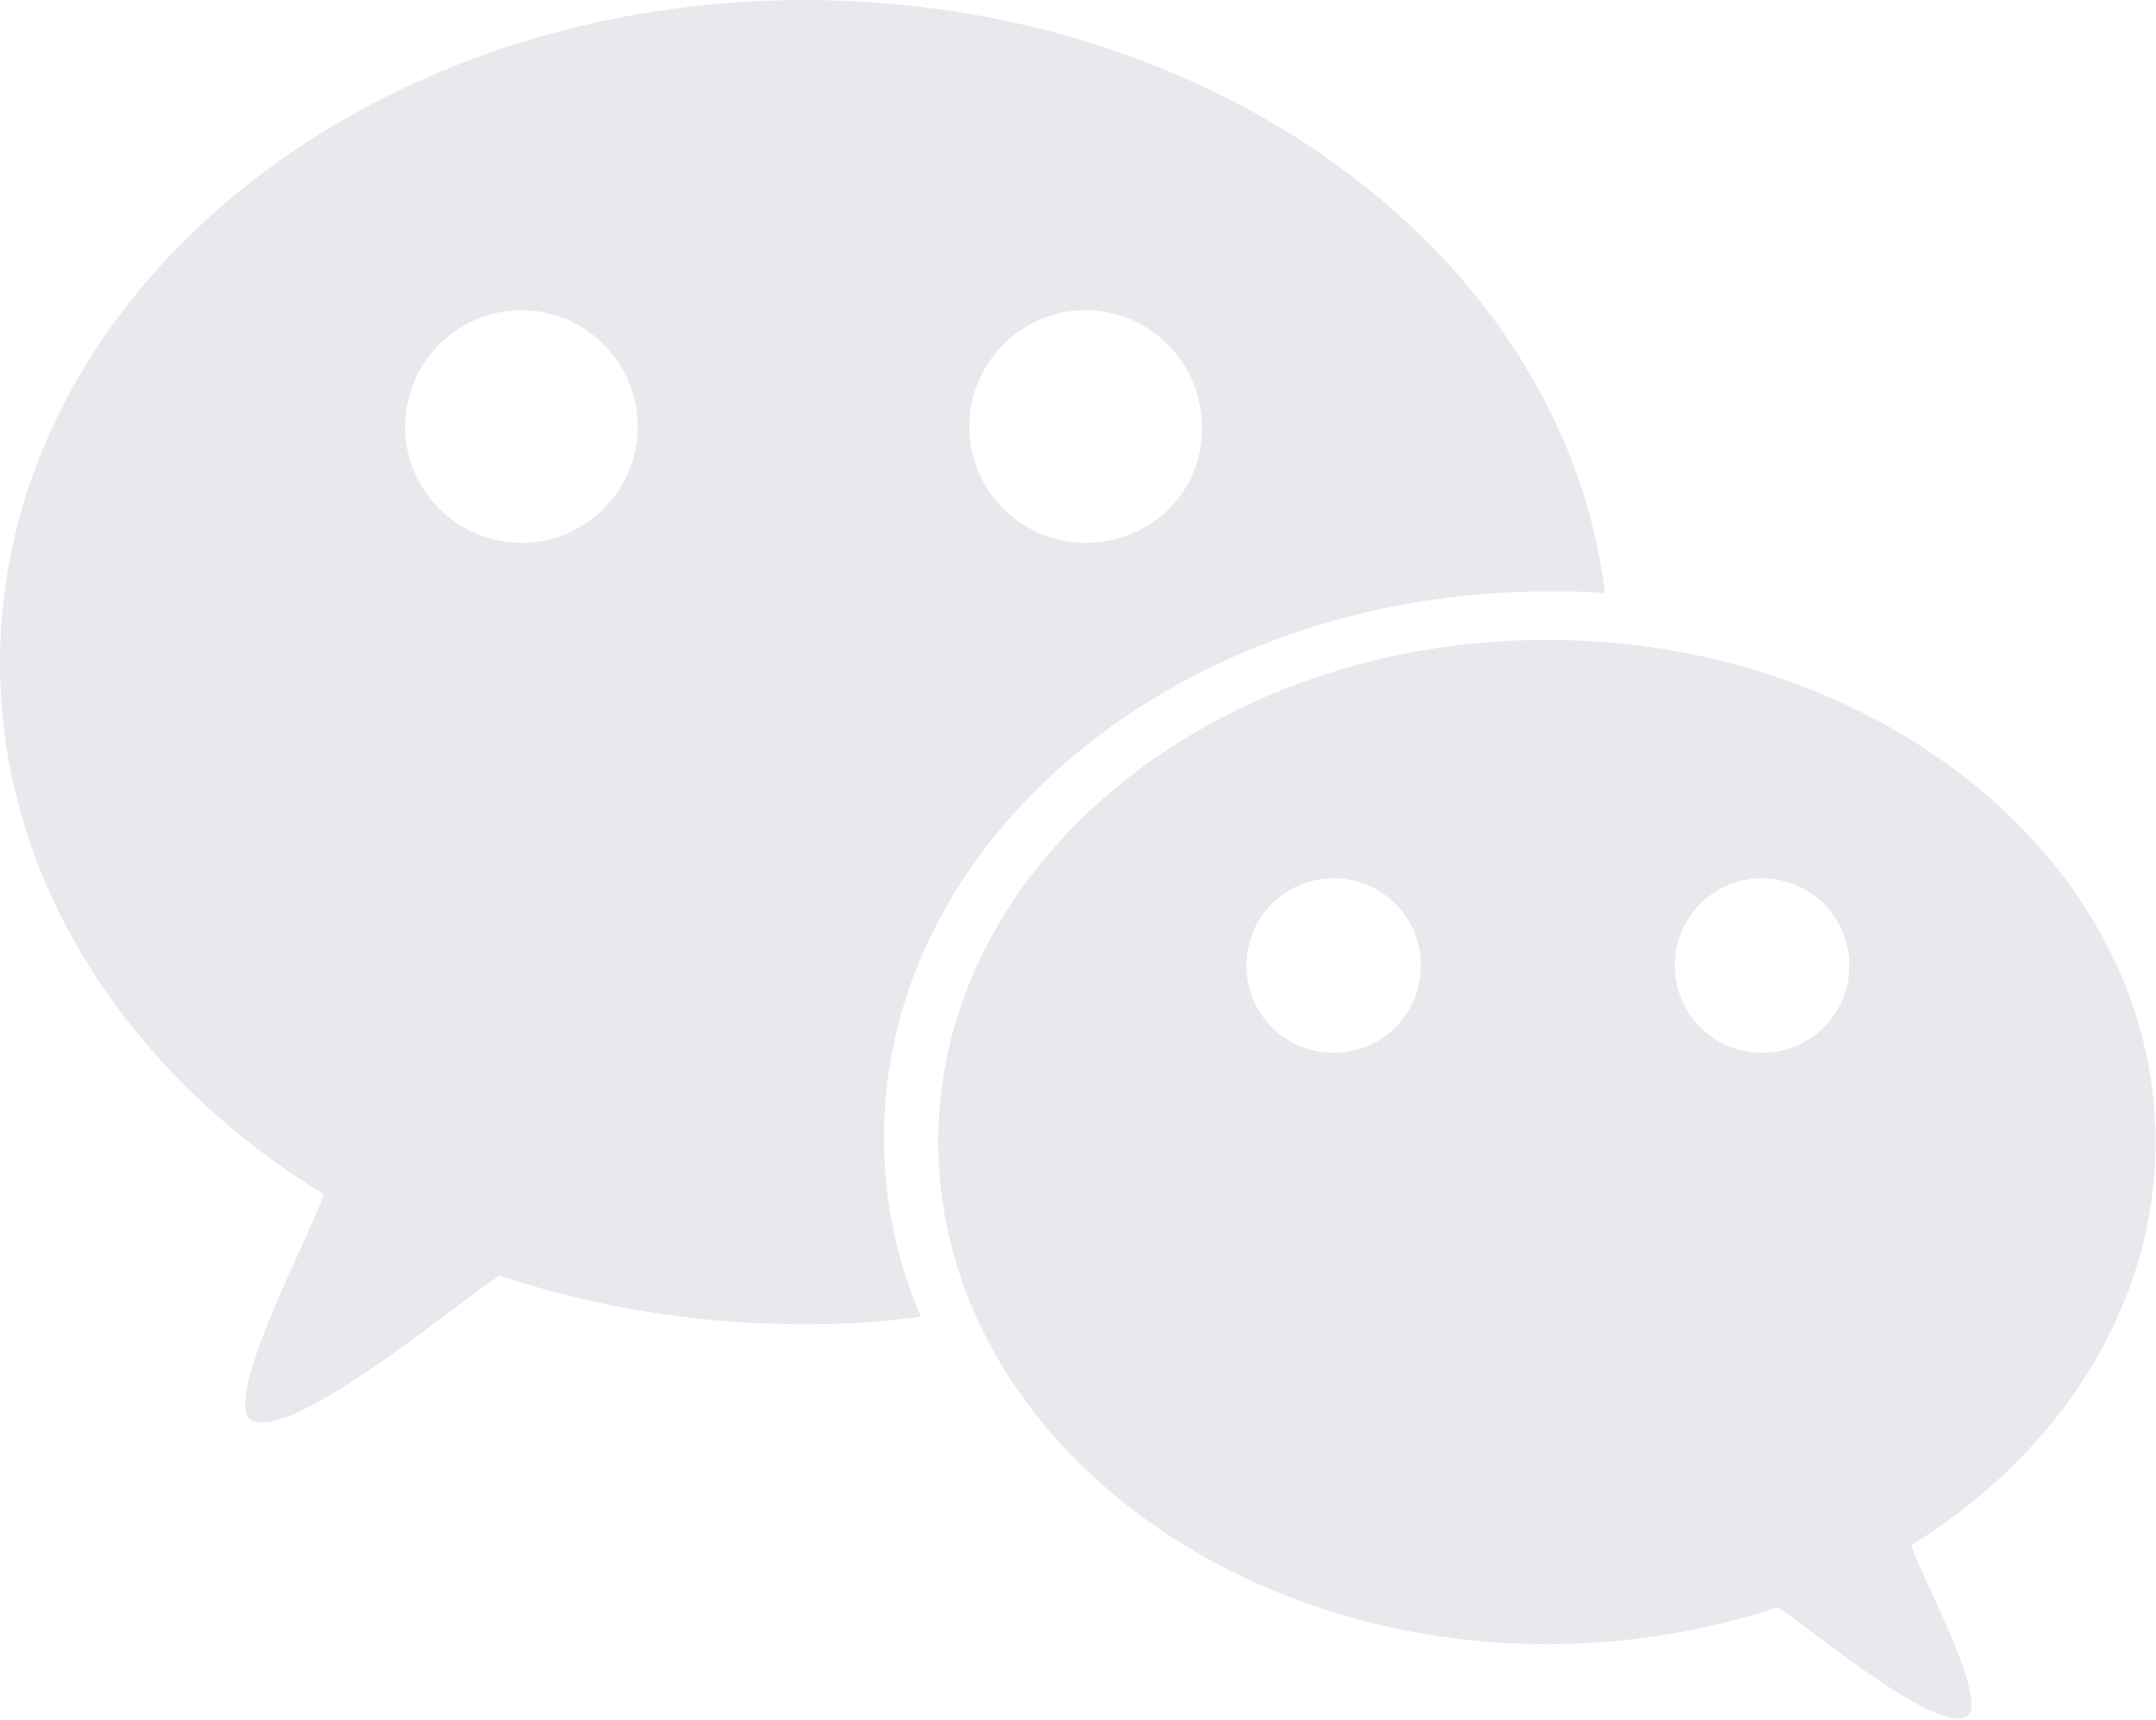
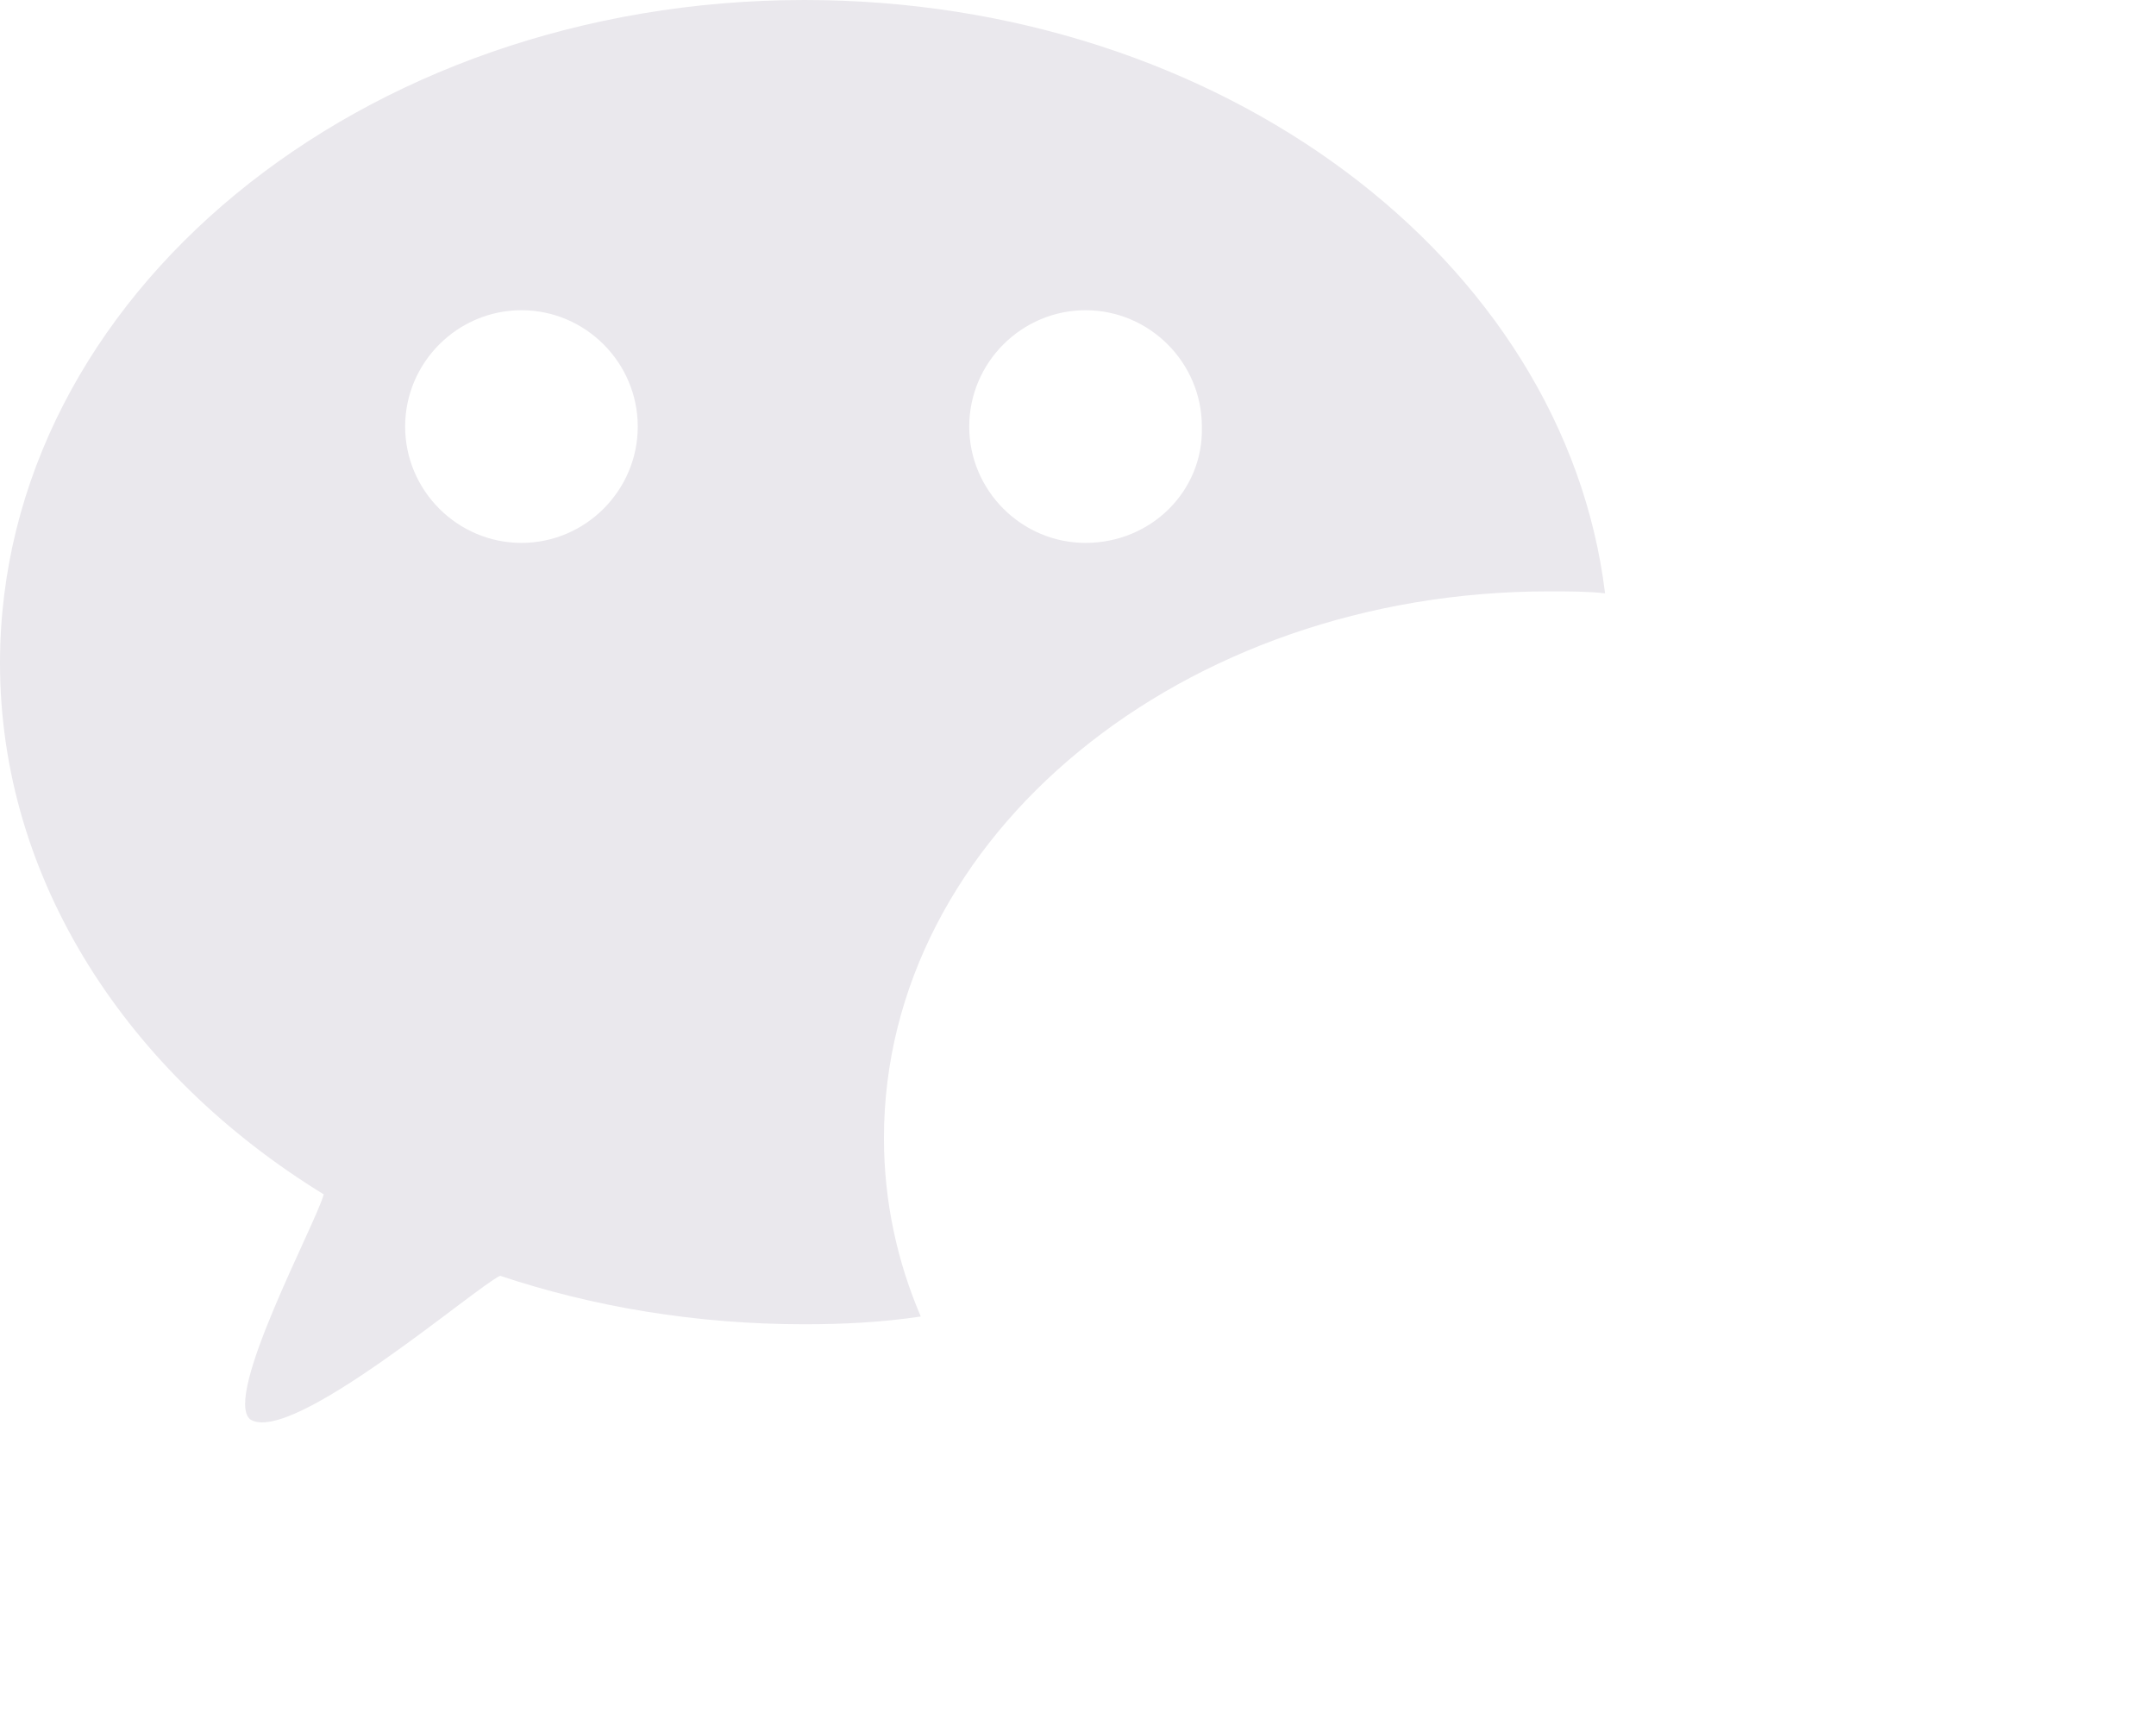
<svg xmlns="http://www.w3.org/2000/svg" t="1719795979442" class="icon" viewBox="0 0 1284 1024" version="1.1" p-id="4492" width="250.781" height="200">
-   <path d="M558.755 679.973c0 165.087 162.778 299.003 362.498 299.003 48.487 0 95.82-8.081 137.38-21.935 11.545 5.772 94.665 77.348 113.136 64.649 12.699-10.39-30.016-87.738-33.479-101.592 87.738-54.259 145.461-141.998 145.461-240.126 0-165.087-162.778-299.003-362.498-299.003S558.755 514.886 558.755 679.973z m438.692-105.055c0-28.861 23.089-51.95 51.95-51.95s51.95 23.089 51.95 51.95-23.089 51.95-51.95 51.95-51.95-23.089-51.95-51.95z m-255.134 0c0-28.861 23.089-51.95 51.95-51.95s51.95 23.089 51.95 51.95-23.089 51.95-51.95 51.95-51.95-23.089-51.95-51.95z" p-id="4493" fill="#eae8ed" />
  <path d="M526.431 677.664c0-180.095 177.786-325.556 395.977-325.556 11.545 0 23.089 0 33.479 1.154C931.644 154.697 727.306 0 479.098 0 214.728 0 0 176.631 0 394.823c0 129.299 76.194 244.744 192.794 316.32-4.618 17.317-60.032 120.063-43.869 133.917 24.244 16.162 133.917-78.503 148.924-85.43 55.414 18.471 116.6 28.861 181.249 28.861 23.089 0 46.178-1.154 69.267-4.618-13.853-32.325-21.935-68.113-21.935-106.21zM646.494 184.713c38.097 0 69.267 31.17 69.267 69.267 1.154 38.097-30.016 69.267-69.267 69.267-38.097 0-69.267-31.17-69.267-69.267s31.17-69.267 69.267-69.267zM310.548 323.247c-38.097 0-69.267-31.17-69.267-69.267s31.17-69.267 69.267-69.267 69.267 31.17 69.267 69.267-31.17 69.267-69.267 69.267z" p-id="4494" fill="#eae8ed" />
</svg>